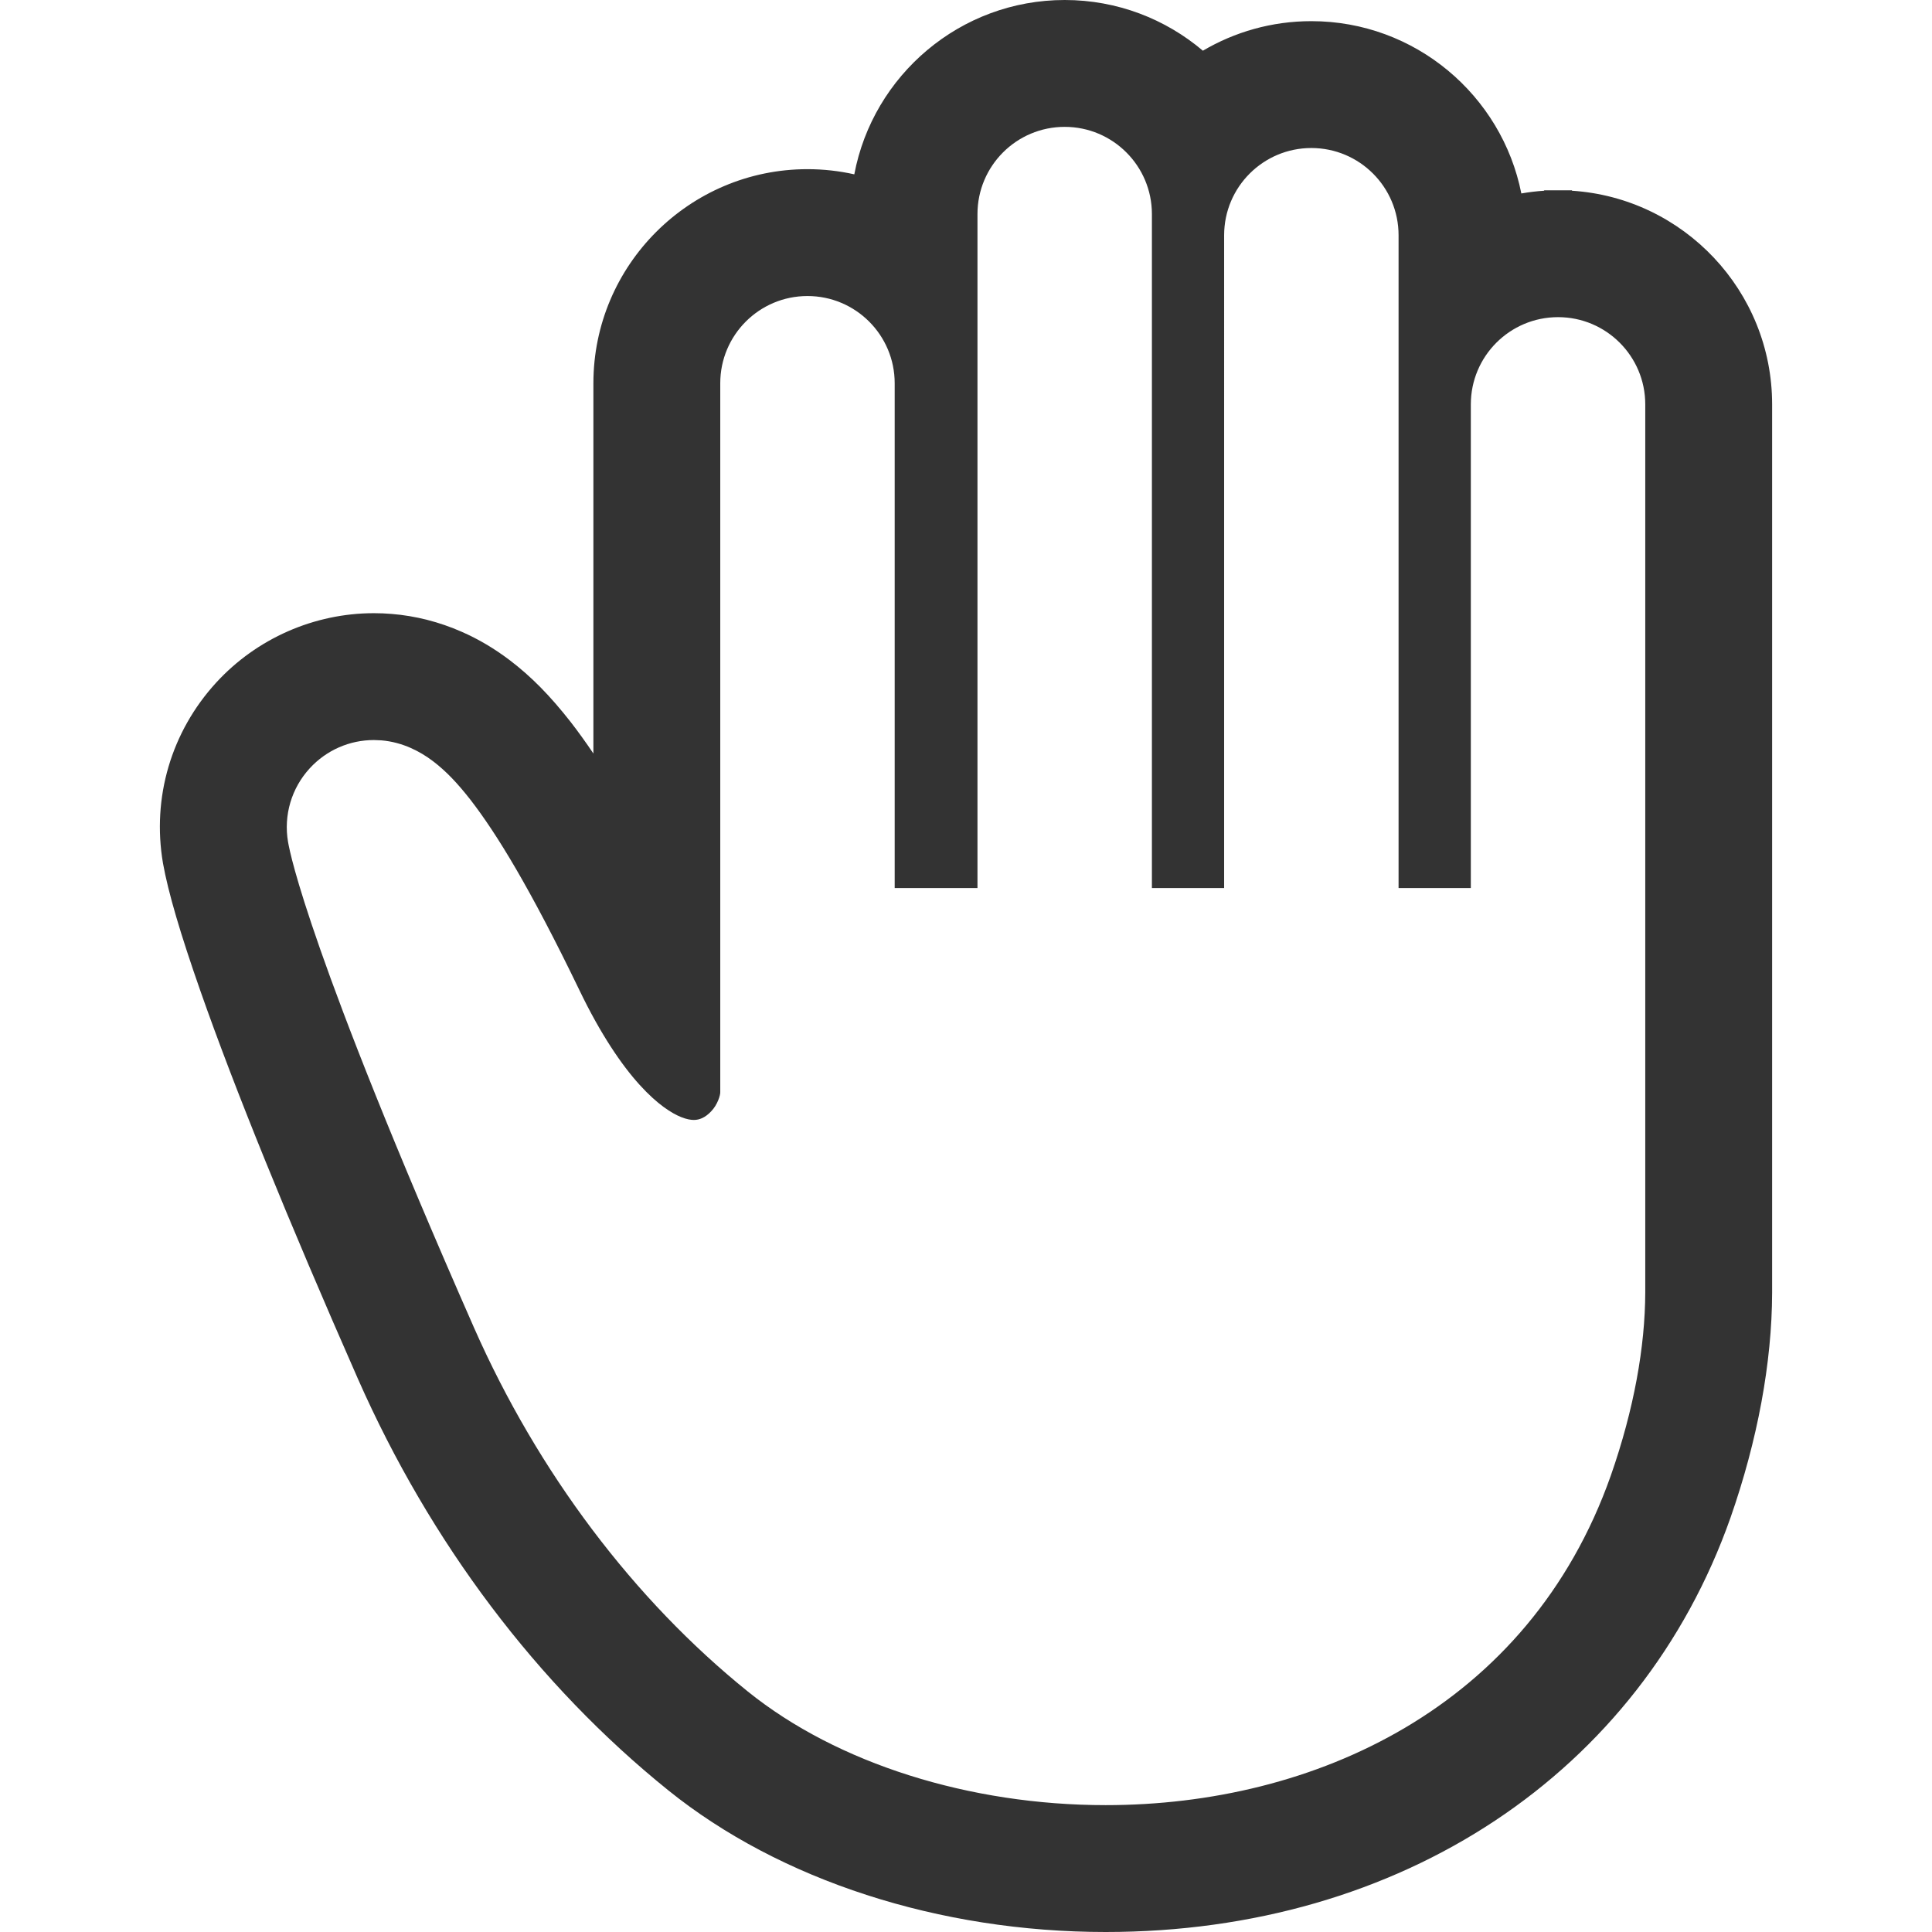
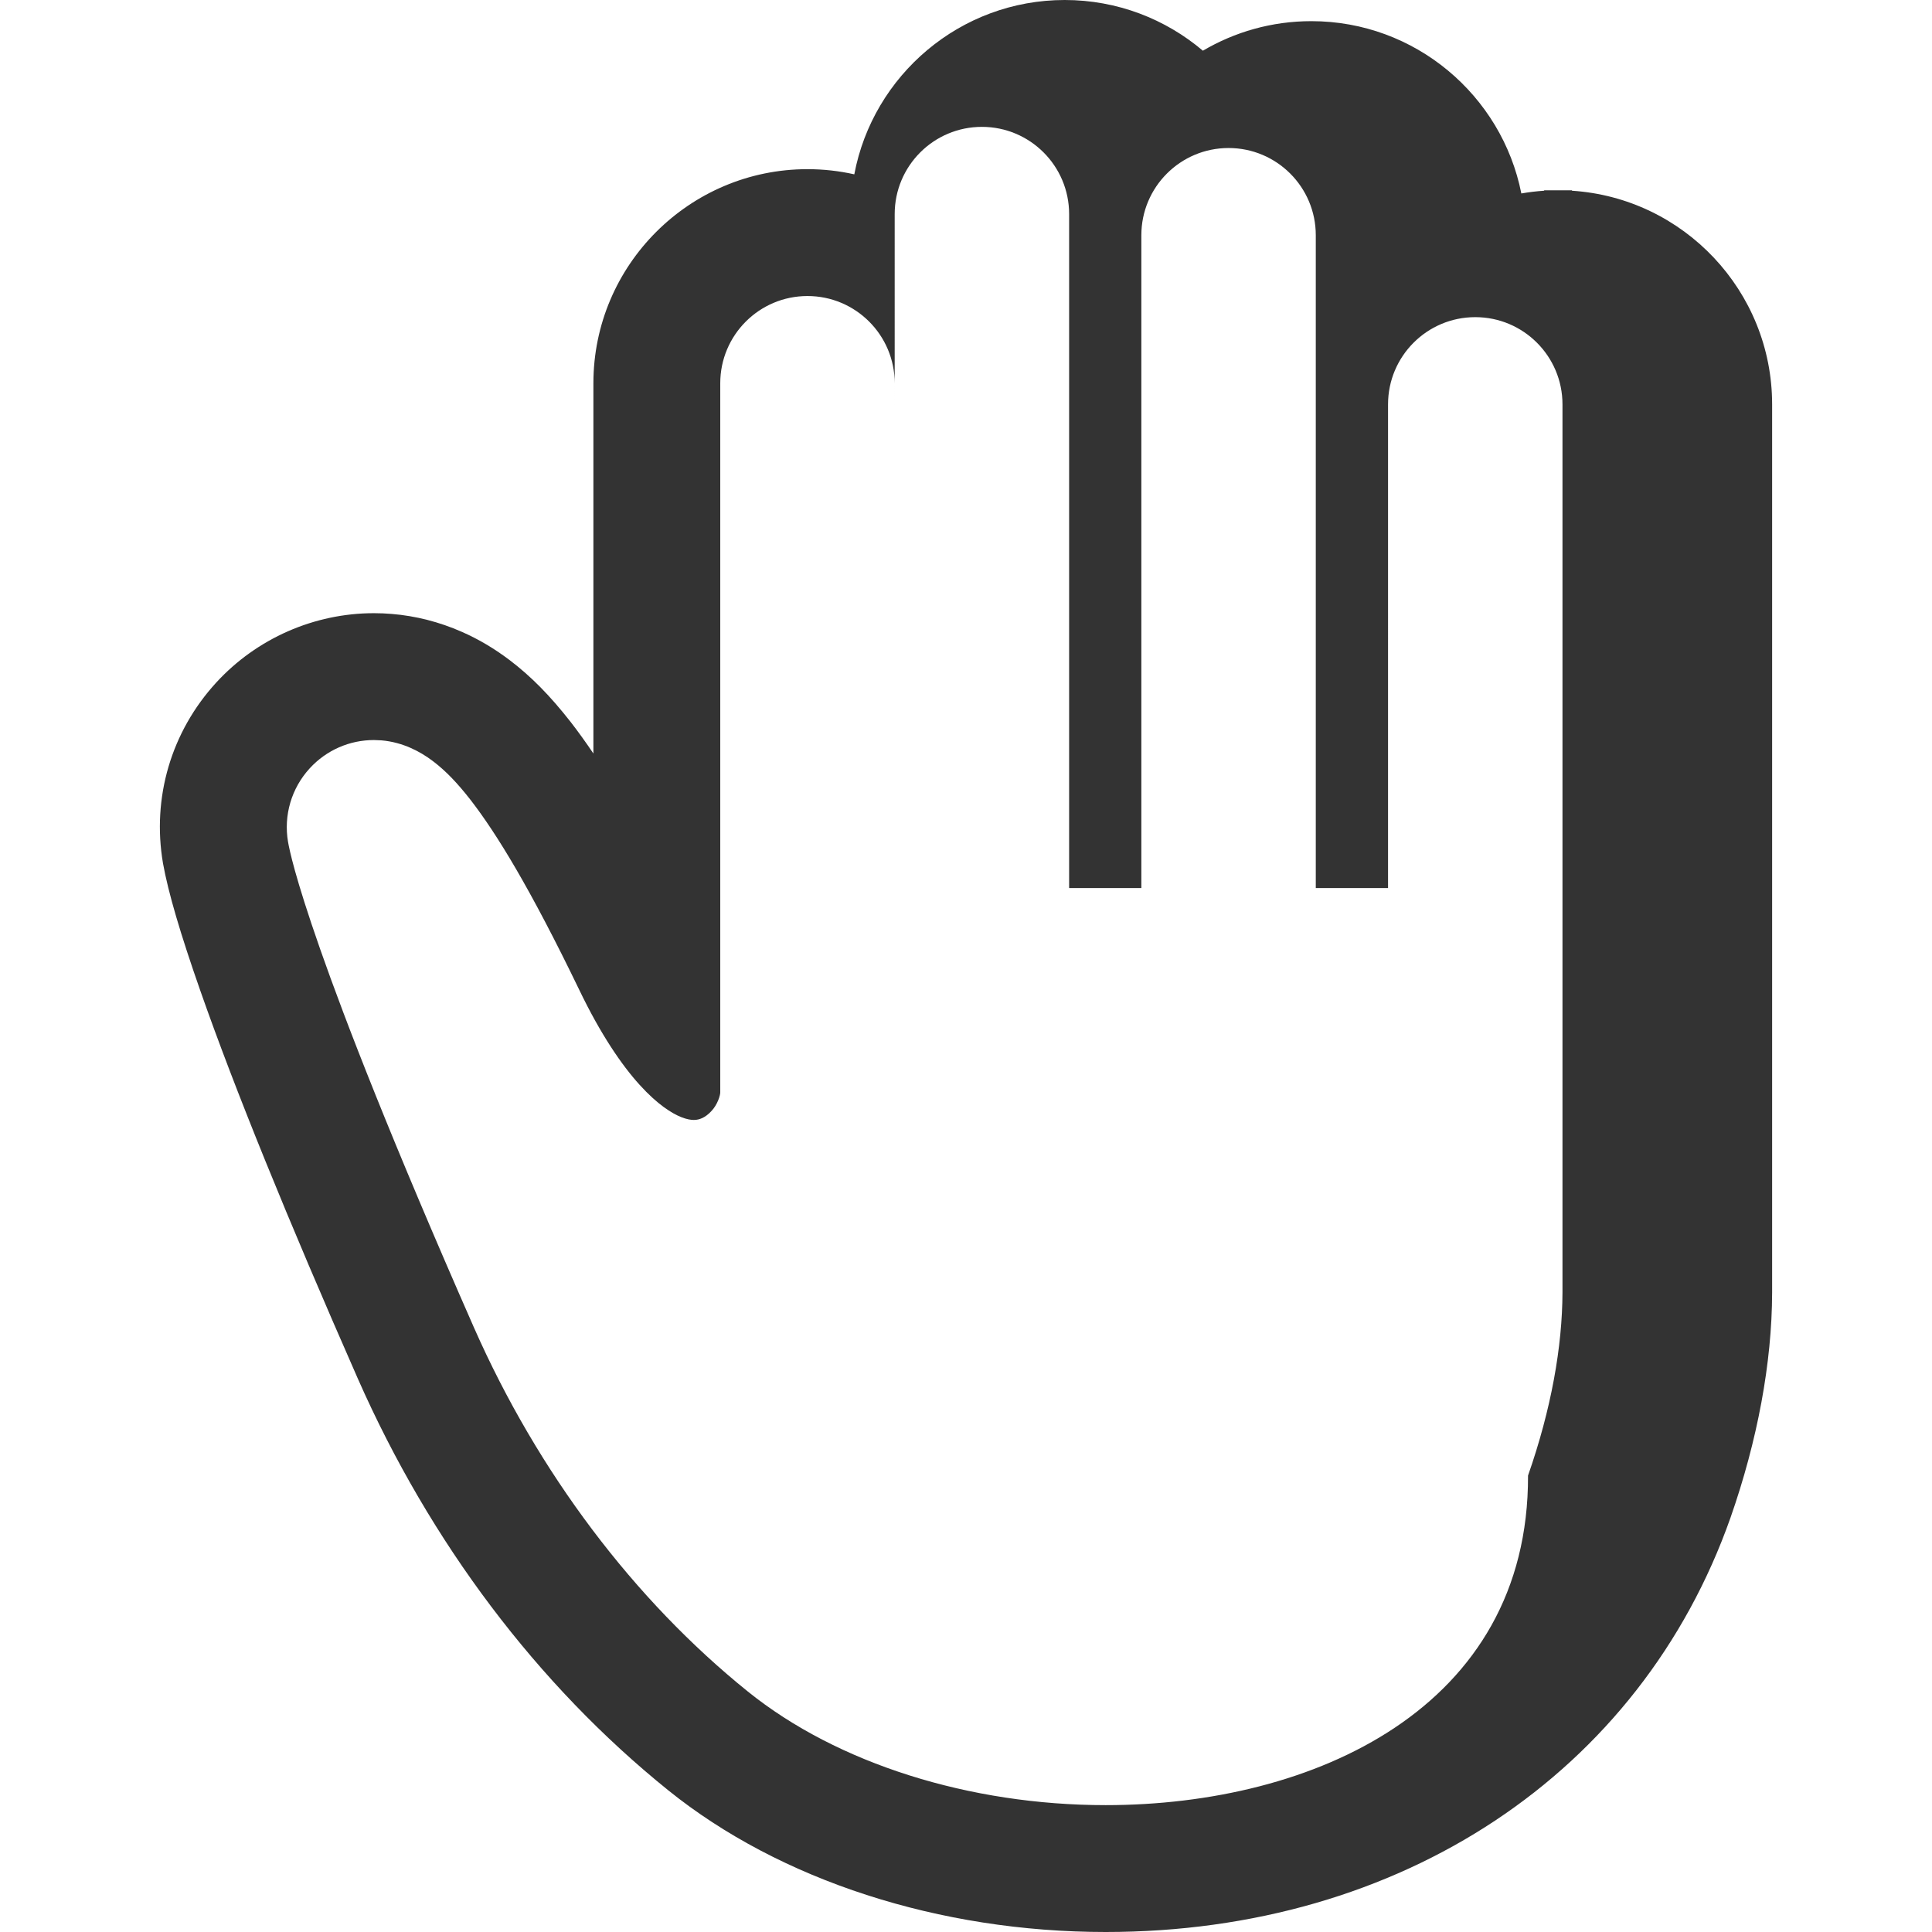
<svg xmlns="http://www.w3.org/2000/svg" version="1.1" id="_x32_" x="0px" y="0px" viewBox="0 0 512 512" style="width: 32px; height: 32px; opacity: 1;" xml:space="preserve">
  <style type="text/css">
	.st0{fill:#333333;}
</style>
  <g>
-     <path class="st0" d="M416.585,50.544v-0.114h-3.686h-3.686v0.114c-2.044,0.132-4.063,0.378-6.042,0.723   c-5.162-26.003-28.153-45.66-55.648-45.66c-10.482,0-20.307,2.856-28.745,7.83C308.889,5.056,296.101,0,282.155,0   c-27.685,0-50.798,19.936-55.756,46.202c-3.998-0.894-8.15-1.37-12.41-1.37c-31.28,0-56.733,25.452-56.733,56.733v98.126   c-2.028-3.005-4.014-5.762-5.976-8.298c-5.54-7.075-10.489-12.09-16.178-16.424c-4.137-3.127-8.274-5.573-12.738-7.535   c-5.968-2.626-12.213-4.219-18.566-4.736c-1.535-0.131-3.128-0.197-4.704-0.197c-15.833,0-31.058,6.697-41.778,18.369   c-11.942,13.026-17.096,30.484-14.125,47.901c1.378,7.707,4.604,18.681,9.915,33.841c9.07,25.888,23.105,60.443,41.72,102.738   c19.174,43.461,47.615,81.184,82.268,109.1C206.708,498.317,248.954,512,293.014,512c78.238,0,141.684-42.066,165.578-109.773   c7.182-20.528,10.99-41.122,11.04-59.63v-5.704v-5.606V107.162C469.632,77.122,446.157,52.448,416.585,50.544z M293.014,478.38   c-36.008,0-71.113-10.998-94.826-30.107c-30.123-24.27-55.634-58.021-72.59-96.467c-21.89-49.74-34.014-81.053-40.761-100.3   c-6.747-19.272-8.15-26.413-8.504-28.383c-1.206-7.074,0.904-14.232,5.754-19.518c4.416-4.81,10.556-7.485,17.006-7.485   l1.954,0.081c2.897,0.238,5.532,1.018,7.773,2.003c2.257,0.993,4.161,2.184,5.91,3.505c3.48,2.651,6.467,5.794,9.956,10.251   c6.886,8.906,15.775,23.336,28.875,50.47c5.63,11.705,11.195,19.831,15.948,25.067c4.768,5.262,8.593,7.576,10.982,8.537   c1.617,0.64,2.626,0.755,3.39,0.763c0.854-0.008,1.462-0.165,2.225-0.501c0.739-0.345,1.592-0.944,2.372-1.798   c1.642-1.666,2.496-4.358,2.397-5.228V258.45V101.564c0-12.764,10.35-23.113,23.113-23.113c12.763,0,23.114,10.35,23.114,23.113   v133.772h21.939V56.733c0-12.764,10.35-23.113,23.113-23.113c12.764,0,23.114,10.35,23.114,23.113v178.604h19.141V62.339   c0-12.764,10.35-23.113,23.114-23.113c12.763,0,23.113,10.35,23.113,23.113v172.998h19.149V107.162   c0-12.764,10.35-23.114,23.114-23.114c12.763,0,23.113,10.35,23.113,23.114v224.124c0,0.016,0,1.535,0,5.606   c0,1.502,0,3.34,0,5.606c-0.041,14.347-2.971,30.944-9.128,48.542C405.126,452.706,348.024,478.38,293.014,478.38z" style="fill: #333333;" />
+     <path class="st0" d="M416.585,50.544v-0.114h-3.686h-3.686v0.114c-2.044,0.132-4.063,0.378-6.042,0.723   c-5.162-26.003-28.153-45.66-55.648-45.66c-10.482,0-20.307,2.856-28.745,7.83C308.889,5.056,296.101,0,282.155,0   c-27.685,0-50.798,19.936-55.756,46.202c-3.998-0.894-8.15-1.37-12.41-1.37c-31.28,0-56.733,25.452-56.733,56.733v98.126   c-2.028-3.005-4.014-5.762-5.976-8.298c-5.54-7.075-10.489-12.09-16.178-16.424c-4.137-3.127-8.274-5.573-12.738-7.535   c-5.968-2.626-12.213-4.219-18.566-4.736c-1.535-0.131-3.128-0.197-4.704-0.197c-15.833,0-31.058,6.697-41.778,18.369   c-11.942,13.026-17.096,30.484-14.125,47.901c1.378,7.707,4.604,18.681,9.915,33.841c9.07,25.888,23.105,60.443,41.72,102.738   c19.174,43.461,47.615,81.184,82.268,109.1C206.708,498.317,248.954,512,293.014,512c78.238,0,141.684-42.066,165.578-109.773   c7.182-20.528,10.99-41.122,11.04-59.63v-5.704v-5.606V107.162C469.632,77.122,446.157,52.448,416.585,50.544z M293.014,478.38   c-36.008,0-71.113-10.998-94.826-30.107c-30.123-24.27-55.634-58.021-72.59-96.467c-21.89-49.74-34.014-81.053-40.761-100.3   c-6.747-19.272-8.15-26.413-8.504-28.383c-1.206-7.074,0.904-14.232,5.754-19.518c4.416-4.81,10.556-7.485,17.006-7.485   l1.954,0.081c2.897,0.238,5.532,1.018,7.773,2.003c2.257,0.993,4.161,2.184,5.91,3.505c3.48,2.651,6.467,5.794,9.956,10.251   c6.886,8.906,15.775,23.336,28.875,50.47c5.63,11.705,11.195,19.831,15.948,25.067c4.768,5.262,8.593,7.576,10.982,8.537   c1.617,0.64,2.626,0.755,3.39,0.763c0.854-0.008,1.462-0.165,2.225-0.501c0.739-0.345,1.592-0.944,2.372-1.798   c1.642-1.666,2.496-4.358,2.397-5.228V258.45V101.564c0-12.764,10.35-23.113,23.113-23.113c12.763,0,23.114,10.35,23.114,23.113   v133.772V56.733c0-12.764,10.35-23.113,23.113-23.113c12.764,0,23.114,10.35,23.114,23.113v178.604h19.141V62.339   c0-12.764,10.35-23.113,23.114-23.113c12.763,0,23.113,10.35,23.113,23.113v172.998h19.149V107.162   c0-12.764,10.35-23.114,23.114-23.114c12.763,0,23.113,10.35,23.113,23.114v224.124c0,0.016,0,1.535,0,5.606   c0,1.502,0,3.34,0,5.606c-0.041,14.347-2.971,30.944-9.128,48.542C405.126,452.706,348.024,478.38,293.014,478.38z" style="fill: #333333;" />
  </g>
</svg>